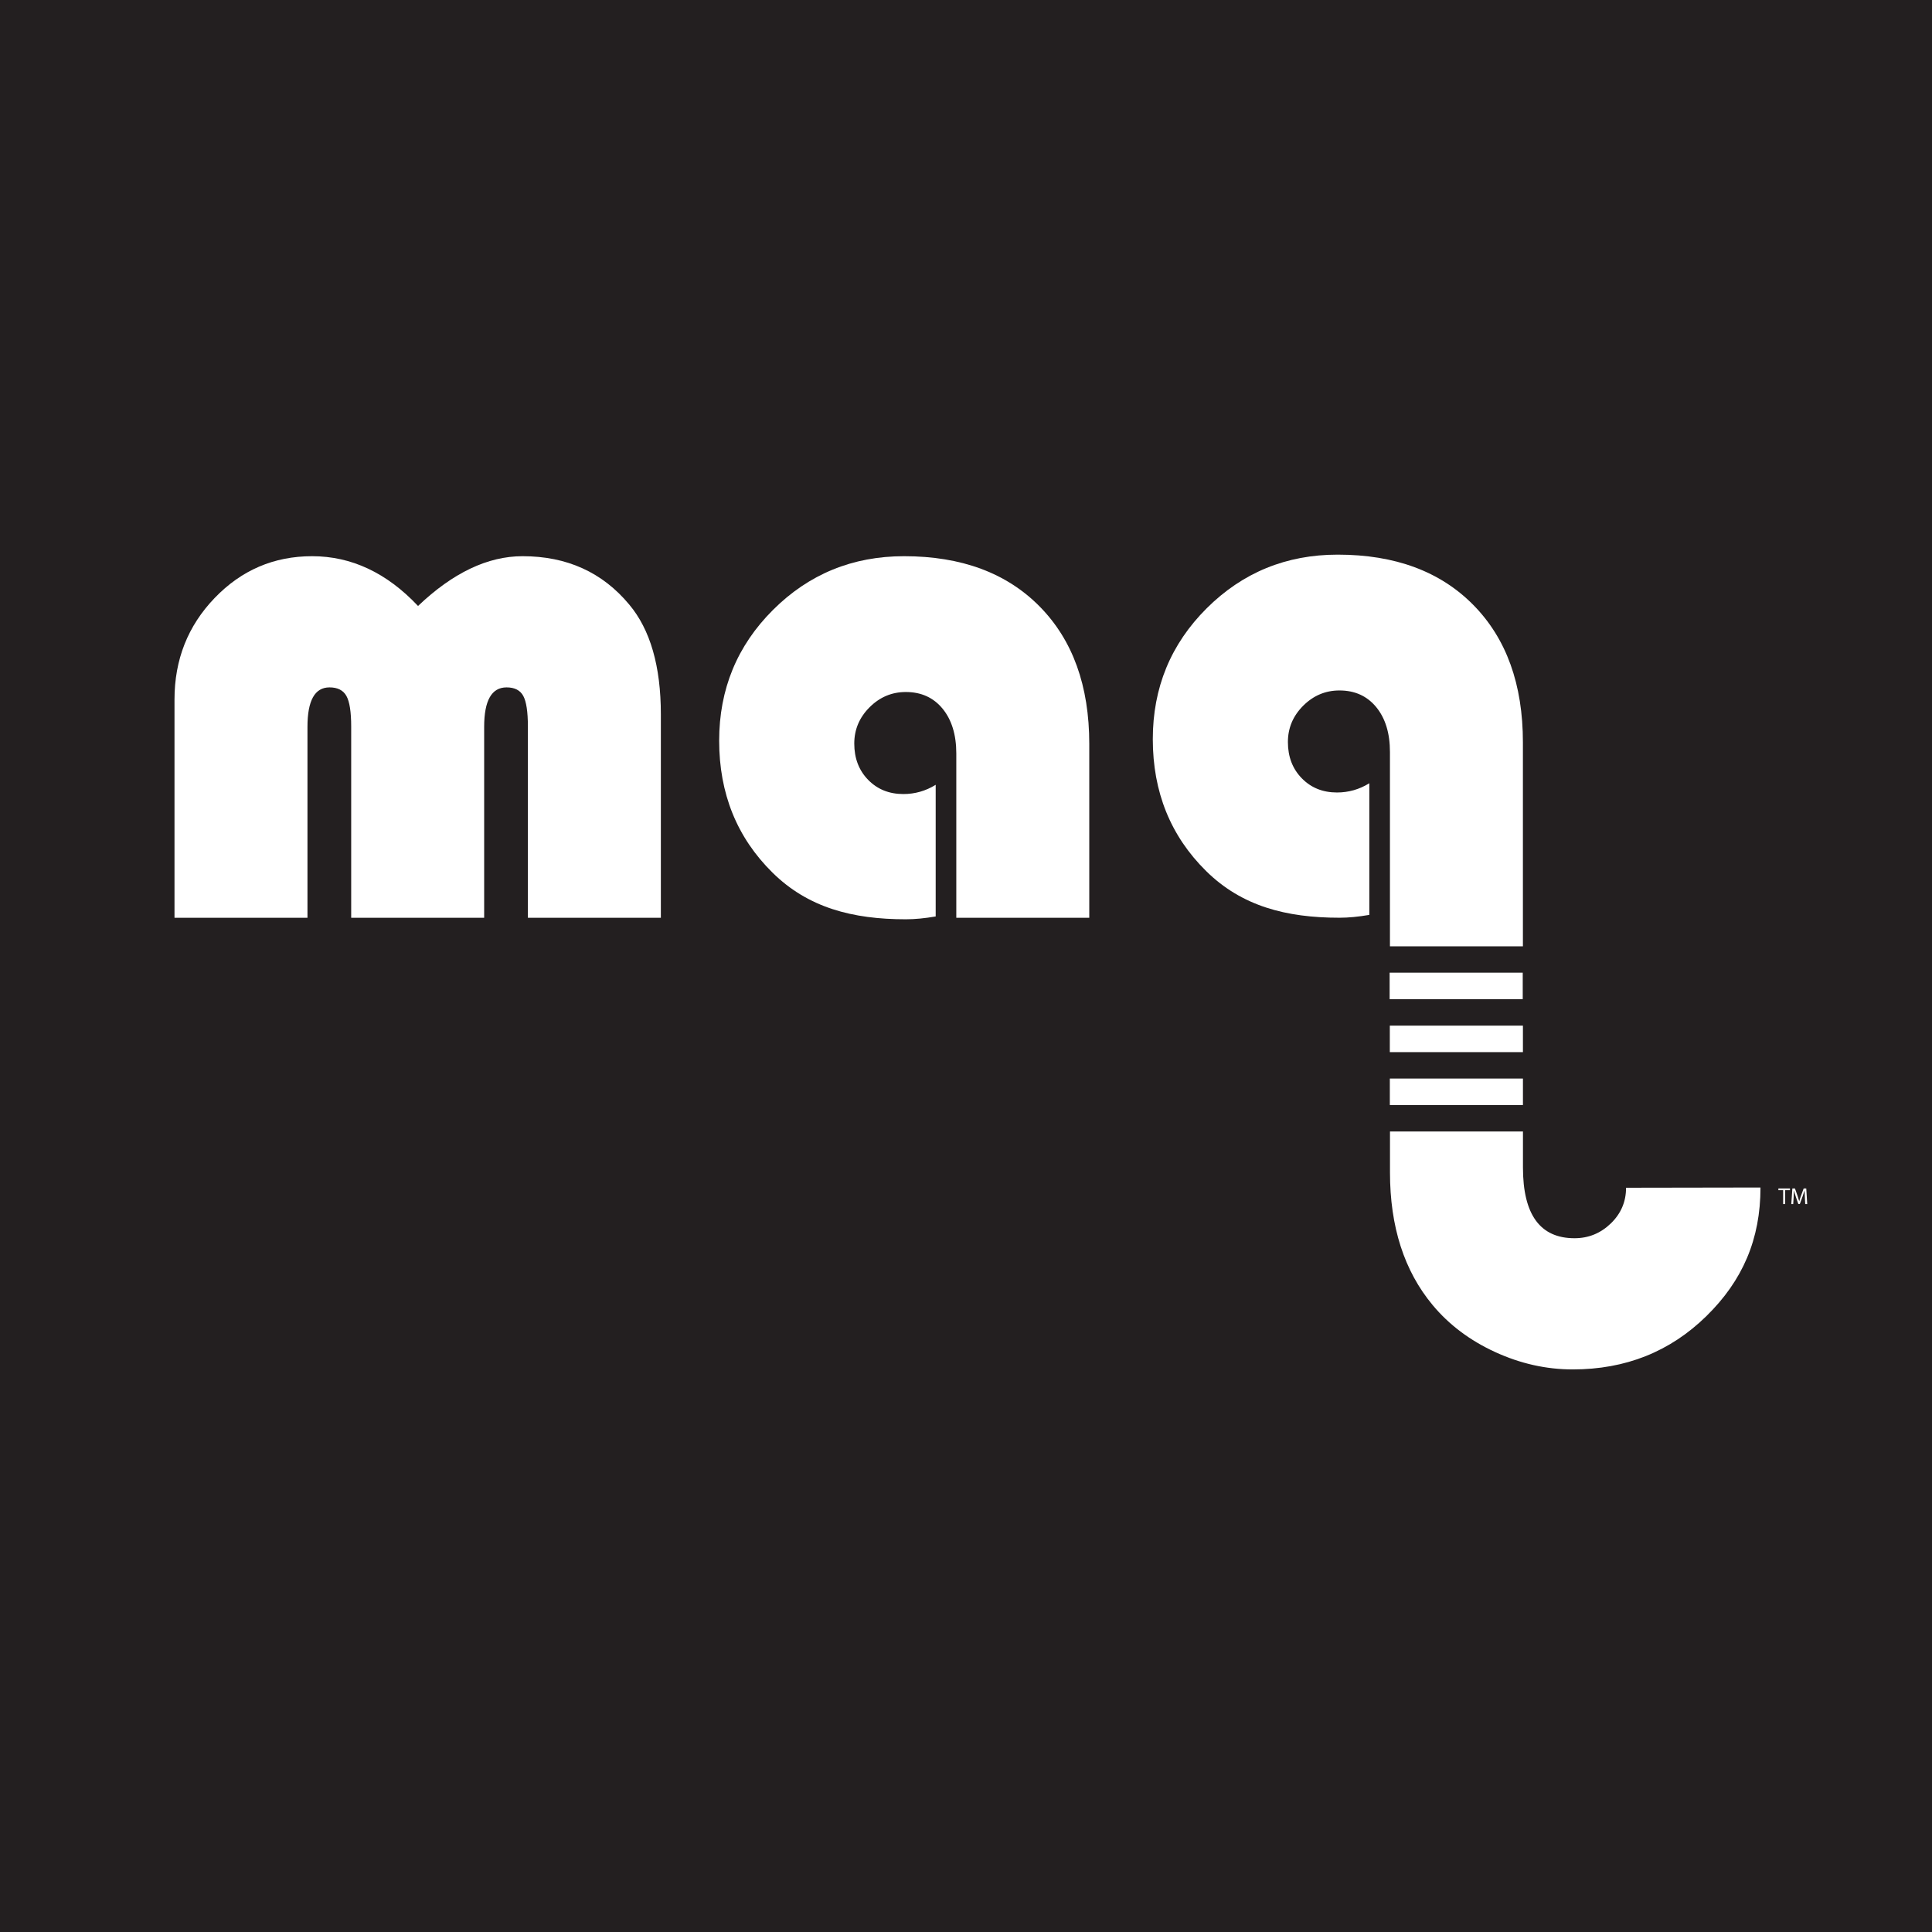
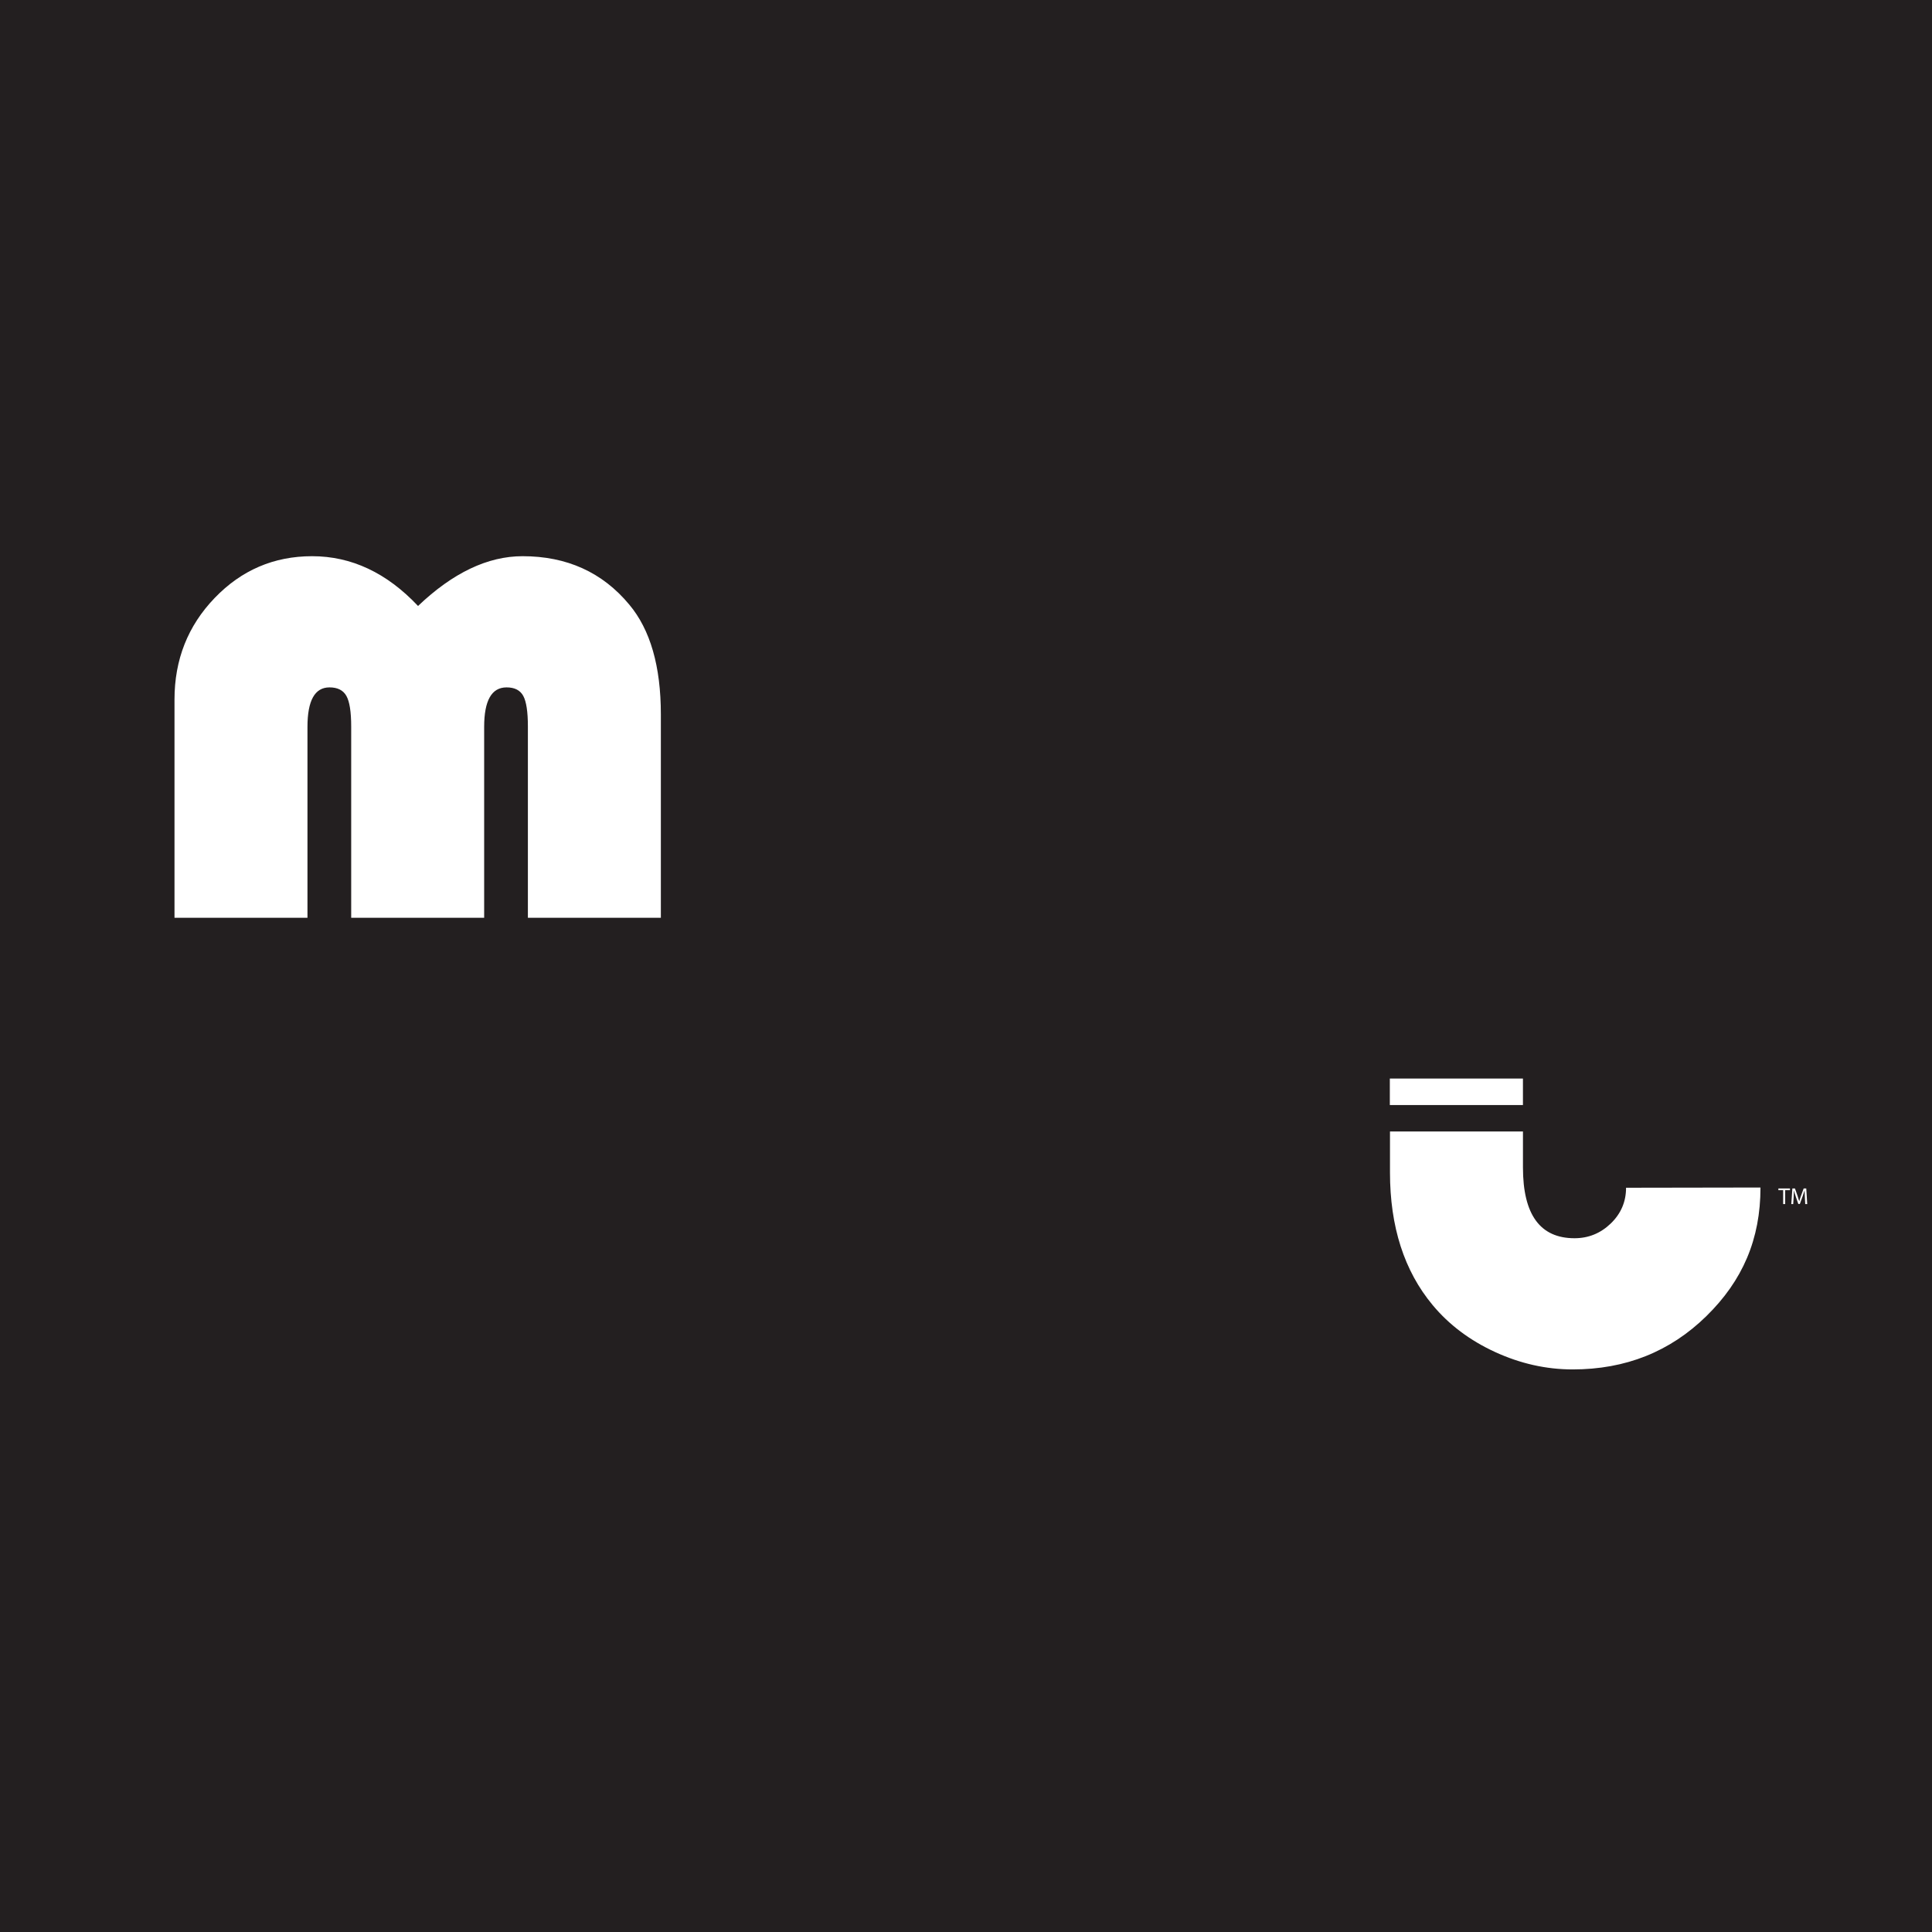
<svg xmlns="http://www.w3.org/2000/svg" width="1000pt" height="1000pt" viewBox="0 0 1000 1000" version="1.1">
  <g id="surface1">
    <rect x="0" y="0" width="1000" height="1000" style="fill:rgb(13.719%,12.157%,12.547%);fill-opacity:1;stroke:none;" />
    <path style=" stroke:none;fill-rule:nonzero;fill:rgb(100%,100%,100%);fill-opacity:1;" d="M 342.059 475.035 L 273.234 475.035 L 273.234 376.031 C 273.234 368.426 272.438 363.148 270.844 360.207 C 269.25 357.262 266.363 355.789 262.195 355.789 C 254.465 355.789 250.602 362.598 250.602 376.215 L 250.602 475.035 L 181.777 475.035 L 181.777 376.031 C 181.777 368.426 180.949 363.148 179.293 360.207 C 177.637 357.262 174.723 355.789 170.555 355.789 C 162.941 355.789 159.145 362.598 159.145 376.215 L 159.145 475.035 L 90.32 475.035 L 90.32 362.047 C 90.32 341.438 97.246 323.926 111.113 309.508 C 124.977 295.094 141.781 287.887 161.535 287.887 C 181.898 287.887 200.18 296.473 216.375 313.648 C 234.406 296.473 252.441 287.887 270.477 287.887 C 293.414 287.887 311.816 296.23 325.684 312.91 C 336.598 325.918 342.059 344.871 342.059 369.773 L 342.059 475.035 " />
-     <path style=" stroke:none;fill-rule:nonzero;fill:rgb(100%,100%,100%);fill-opacity:1;" d="M 484.309 406.211 L 484.309 474.352 C 478.664 475.328 473.512 475.82 468.852 475.82 C 441.246 475.82 418.242 469.82 399.84 451.664 C 381.438 433.508 372.238 410.75 372.238 383.395 C 372.238 356.773 381.531 334.199 400.117 315.672 C 418.703 297.148 441.309 287.887 467.93 287.887 C 497.617 287.887 521.02 296.566 538.133 313.926 C 555.246 331.285 563.805 354.992 563.805 385.047 L 563.805 475.035 L 494.98 475.035 L 494.98 390.016 C 494.98 380.328 492.613 372.598 487.895 366.832 C 483.172 361.066 476.82 358.184 468.852 358.184 C 461.609 358.184 455.352 360.82 450.078 366.094 C 444.805 371.371 442.168 377.629 442.168 384.863 C 442.168 392.473 444.559 398.73 449.344 403.637 C 454.129 408.543 460.199 410.996 467.562 410.996 C 473.57 410.996 479.152 409.402 484.309 406.211 " />
    <path style=" stroke:none;fill-rule:nonzero;fill:rgb(100%,100%,100%);fill-opacity:1;" d="M 911.223 614.656 C 911.223 641.398 902.004 662.809 883.23 681.207 C 864.461 699.609 841.398 708.812 814.043 708.812 C 800.301 708.812 786.898 705.801 773.832 699.793 C 760.77 693.781 750.004 685.684 741.535 675.504 C 726.816 657.836 719.453 634.953 719.453 606.863 L 719.453 585.664 L 788.281 585.664 L 788.281 604.289 C 788.281 628.699 797.172 640.906 814.961 640.906 C 822.203 640.906 828.457 638.359 833.73 633.273 C 839.008 628.18 841.645 622.012 841.645 614.773 L 911.223 614.656 " />
-     <path style=" stroke:none;fill-rule:nonzero;fill:rgb(100%,100%,100%);fill-opacity:1;" d="M 708.758 405.406 L 708.758 473.543 C 703.113 474.527 697.961 475.016 693.301 475.016 C 665.695 475.016 642.695 469.016 624.293 450.859 C 605.891 432.707 596.688 409.945 596.688 382.59 C 596.688 355.969 605.98 333.395 624.566 314.867 C 643.156 296.348 665.758 287.082 692.383 287.082 C 722.066 287.082 745.473 295.762 762.586 313.121 C 779.699 330.48 788.254 354.188 788.254 384.246 L 788.254 489.805 L 719.434 489.805 L 719.434 389.215 C 719.434 379.523 717.066 371.797 712.348 366.027 C 707.621 360.262 701.273 357.379 693.301 357.379 C 686.062 357.379 679.805 360.02 674.527 365.289 C 669.254 370.566 666.617 376.824 666.617 384.062 C 666.617 391.668 669.008 397.926 673.793 402.828 C 678.578 407.738 684.652 410.191 692.012 410.191 C 698.023 410.191 703.609 408.602 708.758 405.406 " />
-     <path style=" stroke:none;fill-rule:nonzero;fill:rgb(100%,100%,100%);fill-opacity:1;" d="M 788.164 517.172 L 719.27 517.172 L 719.27 503.457 L 788.164 503.457 L 788.164 517.172 " />
-     <path style=" stroke:none;fill-rule:nonzero;fill:rgb(100%,100%,100%);fill-opacity:1;" d="M 788.262 544.582 L 719.367 544.582 L 719.367 530.867 L 788.262 530.867 L 788.262 544.582 " />
    <path style=" stroke:none;fill-rule:nonzero;fill:rgb(100%,100%,100%);fill-opacity:1;" d="M 788.27 571.969 L 719.375 571.969 L 719.375 558.254 L 788.27 558.254 L 788.27 571.969 " />
    <path style=" stroke:none;fill-rule:nonzero;fill:rgb(100%,100%,100%);fill-opacity:1;" d="M 922.953 616.031 L 920.496 616.031 L 920.496 615.141 L 926.48 615.141 L 926.48 616.031 L 924.008 616.031 L 924.008 623.227 L 922.953 623.227 L 922.953 616.031 " />
    <path style=" stroke:none;fill-rule:nonzero;fill:rgb(100%,100%,100%);fill-opacity:1;" d="M 934.195 619.676 C 934.137 618.547 934.062 617.18 934.062 616.188 L 934.039 616.188 C 933.75 617.121 933.426 618.141 933.02 619.258 L 931.594 623.18 L 930.801 623.18 L 929.48 619.328 C 929.098 618.176 928.785 617.145 928.559 616.188 L 928.535 616.188 C 928.512 617.191 928.449 618.535 928.379 619.758 L 928.16 623.227 L 927.168 623.227 L 927.73 615.141 L 929.062 615.141 L 930.441 619.051 C 930.777 620.047 931.039 620.934 931.258 621.773 L 931.281 621.773 C 931.496 620.961 931.785 620.07 932.145 619.051 L 933.582 615.141 L 934.914 615.141 L 935.418 623.227 L 934.387 623.227 L 934.195 619.676 " />
  </g>
</svg>